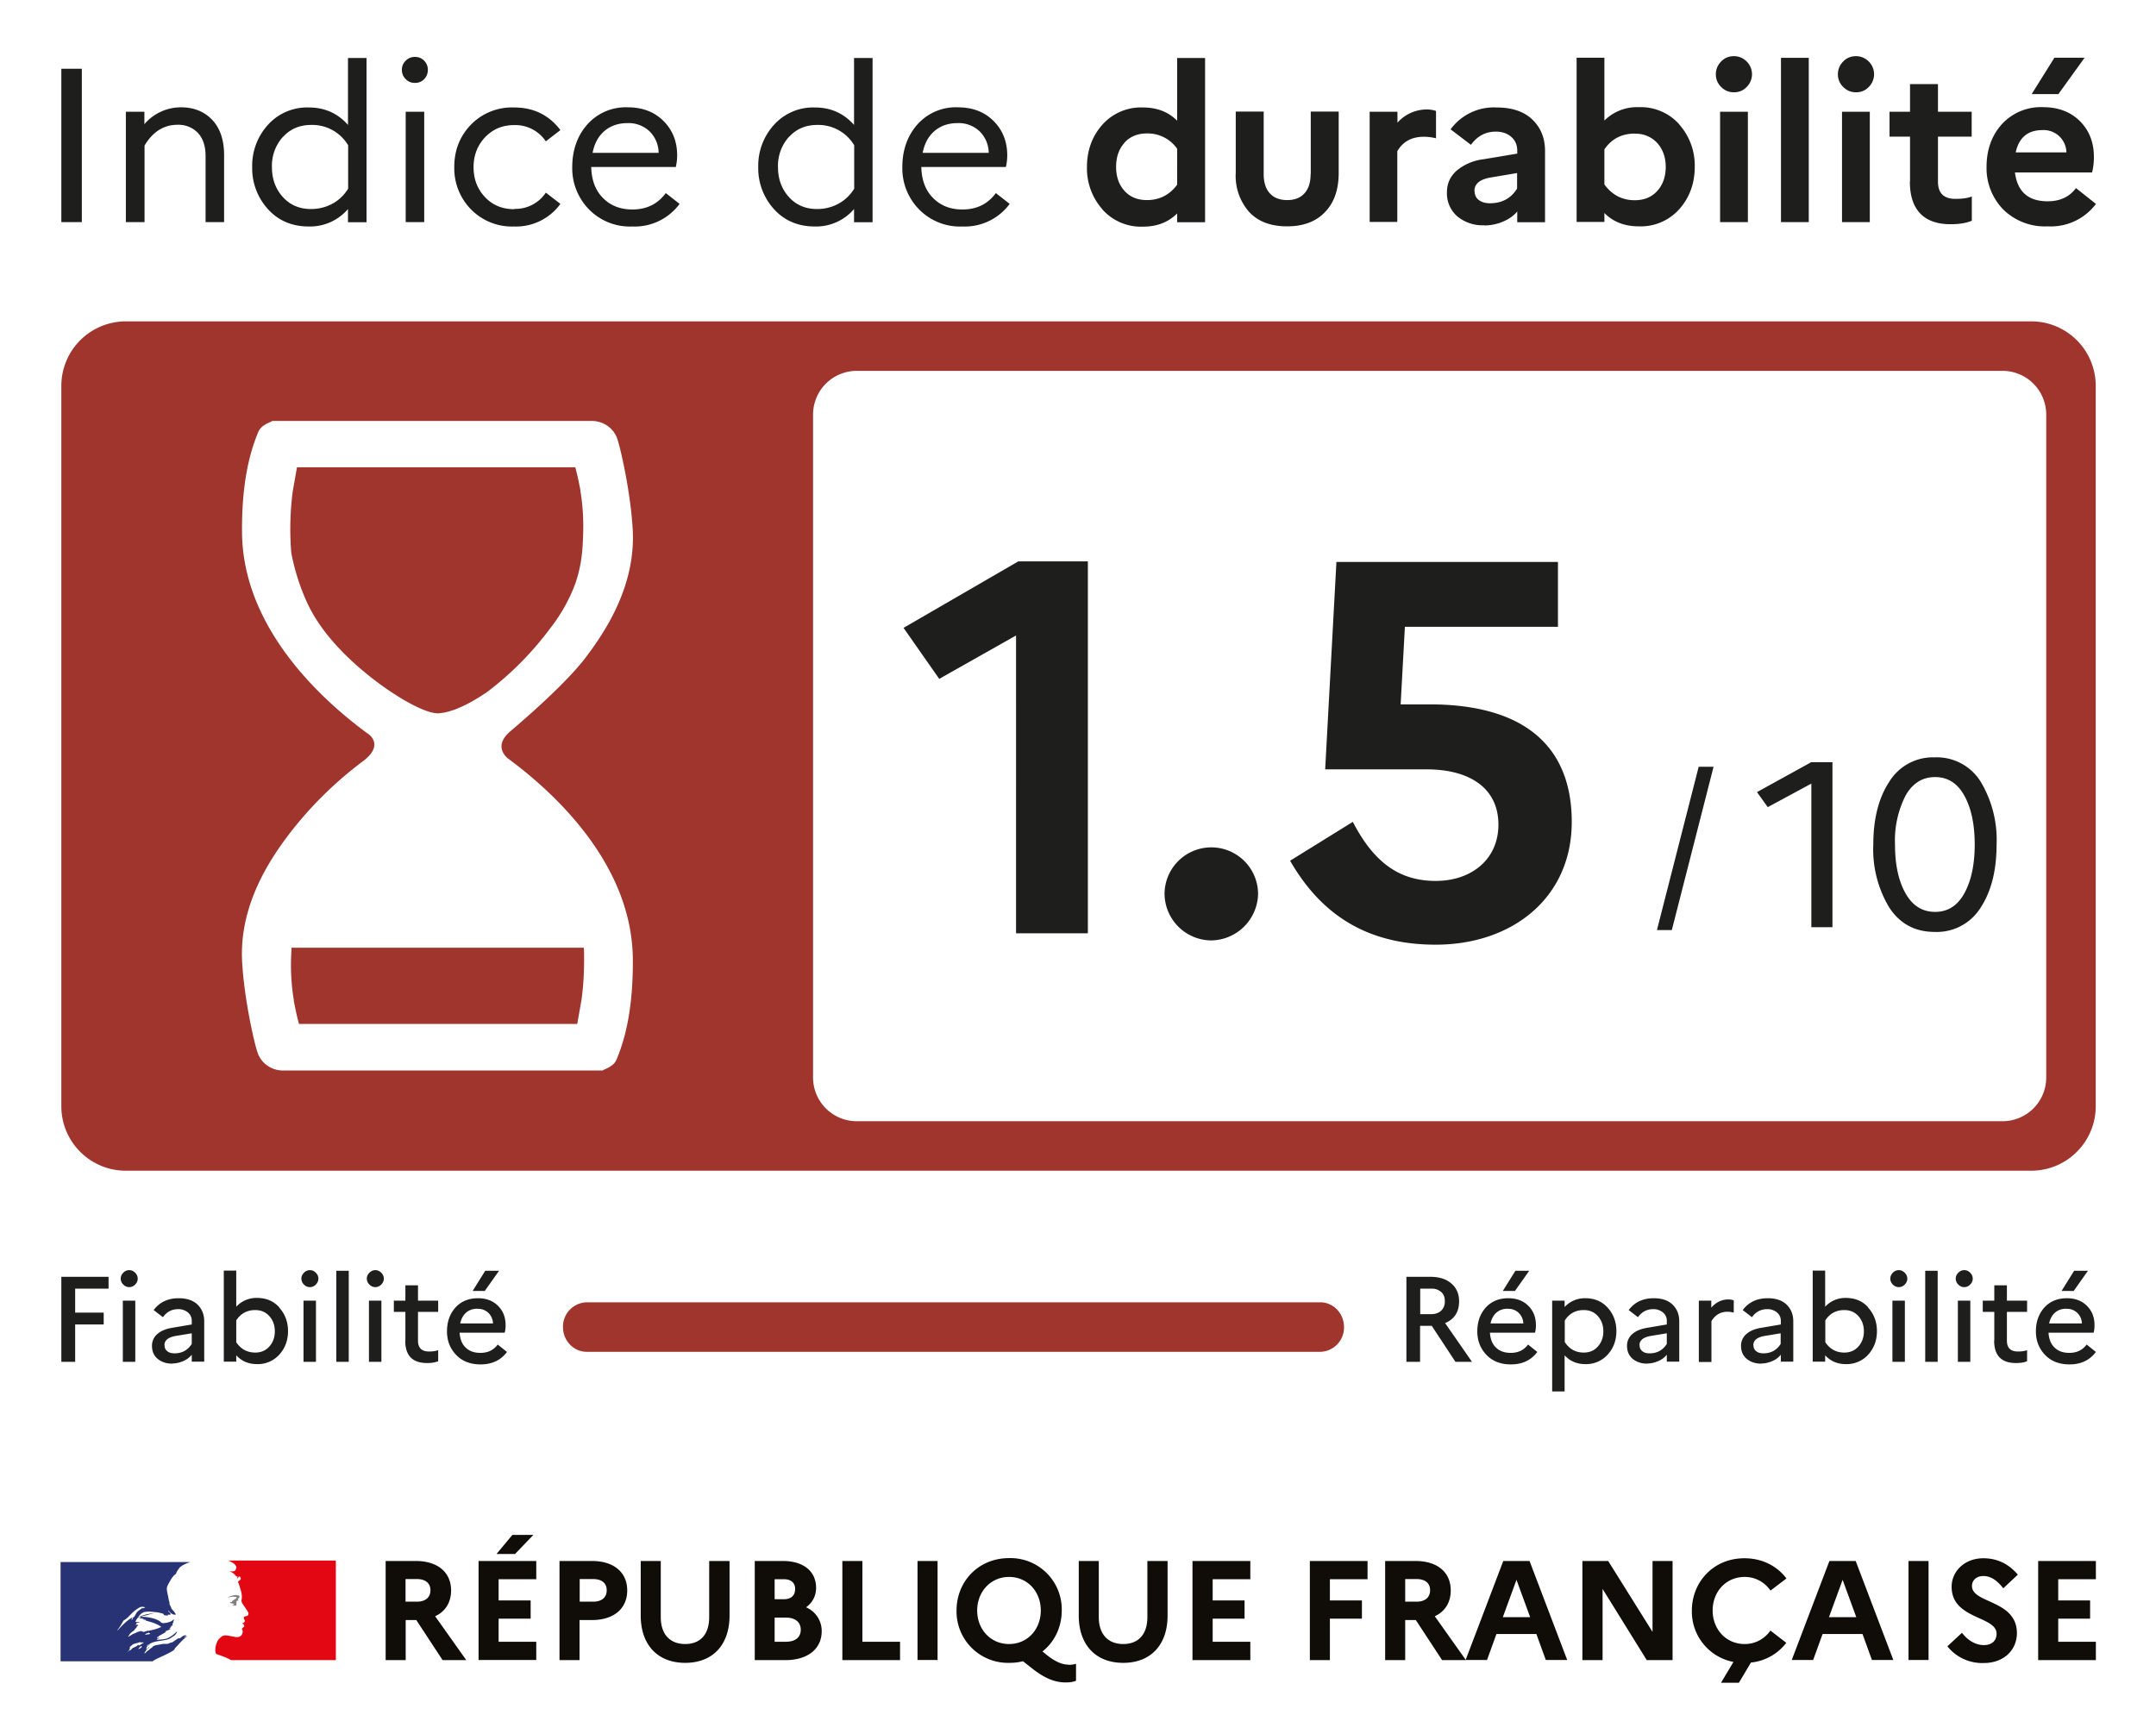
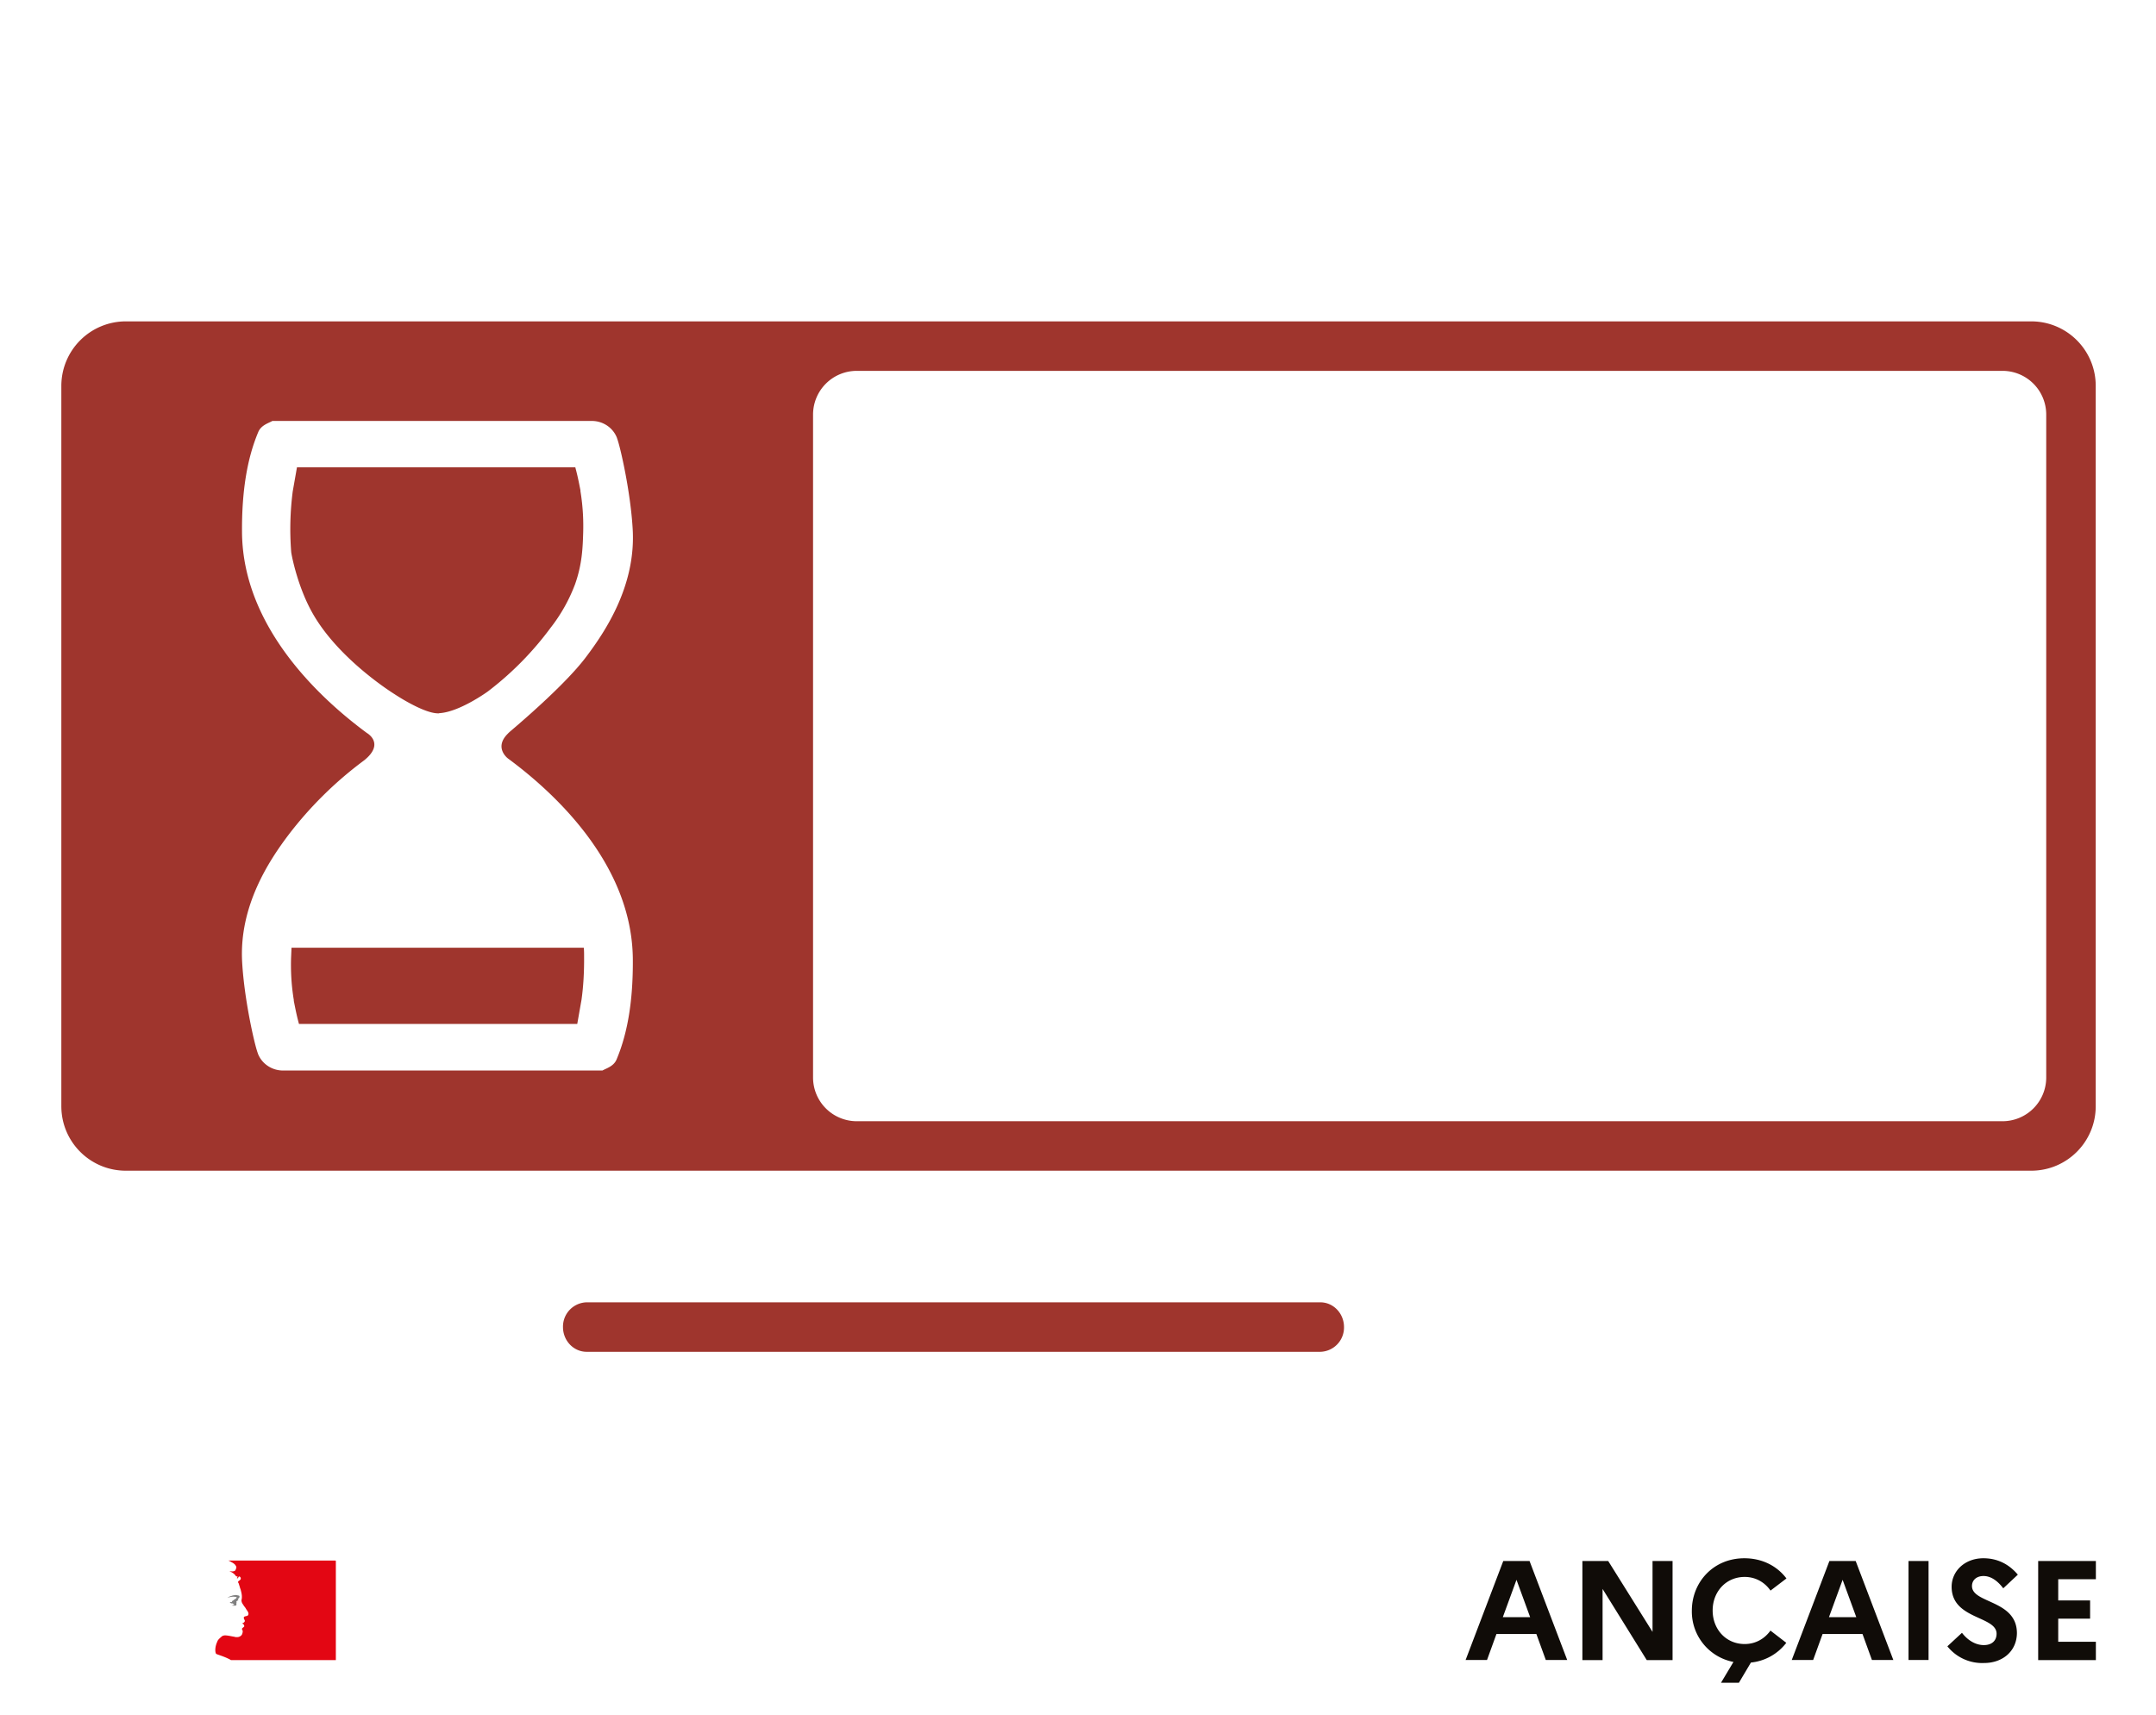
<svg xmlns="http://www.w3.org/2000/svg" width="142" height="113" viewBox="0 0 142 113">
-   <path fill="#100C08" d="M25.39 102.83h2c1.43 0 2.32.74 2.32 1.94 0 .79-.38 1.39-1.05 1.7l2.05 2.89h-1.56l-1.73-2.64h-.7v2.64H25.4v-6.52l-.01-.01Zm1.32 1.2v1.48h.75c.55 0 .89-.27.89-.75s-.34-.74-.89-.74h-.75v.01ZM31.52 102.83h3.8v1.2h-2.48v1.4h2.11v1.2h-2.11v1.52h2.48v1.2h-3.8v-6.52Zm1.18-.46 1.05-1.26h1.38l-1.21 1.26H32.7ZM36.85 102.83h2.14c1.43 0 2.32.74 2.32 1.94s-.89 1.95-2.32 1.95h-.82v2.64h-1.32V102.83Zm1.33 1.2v1.48h.89c.55 0 .89-.27.89-.75s-.34-.74-.89-.74h-.89v.01ZM46.73 102.83h1.32v3.59c0 1.95-1.12 3.12-2.92 3.12-1.8 0-2.93-1.17-2.93-3.12v-3.59h1.32v3.7c0 1.12.6 1.77 1.61 1.77 1.01 0 1.58-.65 1.58-1.77v-3.7h.02ZM49.7 102.83h1.86c1.35 0 2.19.67 2.19 1.77 0 .52-.23.97-.66 1.28a1.7 1.7 0 0 1 1.03 1.56c0 1.19-.92 1.92-2.41 1.92h-2v-6.52l-.01-.01Zm1.32 1.2v1.32h.6c.48 0 .75-.24.75-.68 0-.41-.28-.64-.75-.64h-.6Zm0 2.53v1.59h.74c.62 0 .98-.29.98-.79s-.36-.8-.98-.8h-.74ZM55.48 102.83h1.32v5.32h2.48v1.21h-3.8v-6.53ZM61.75 102.83h-1.32v6.52h1.32v-6.52ZM70.39 109.67c.15 0 .33-.02.48-.07v1.12c-.21.08-.41.11-.69.11-.75 0-1.42-.32-2.12-.86l-.69-.54c-.28.08-.59.11-.9.11a3.39 3.39 0 0 1-3.47-3.45c0-1.87 1.4-3.45 3.47-3.45a3.38 3.38 0 0 1 3.46 3.45c0 1.08-.47 2.07-1.27 2.7l.31.25c.54.43 1 .62 1.42.62m-1.84-3.57c0-1.25-.88-2.21-2.09-2.21s-2.1.97-2.1 2.21.88 2.21 2.1 2.21c1.22 0 2.09-.97 2.09-2.21ZM75.58 102.83h1.32v3.59c0 1.95-1.12 3.12-2.92 3.12-1.8 0-2.93-1.17-2.93-3.12v-3.59h1.32v3.7c0 1.12.6 1.77 1.61 1.77 1.01 0 1.59-.65 1.59-1.77v-3.7h.01ZM78.54 102.83h3.81v1.2h-2.48v1.4h2.1v1.2h-2.1v1.52h2.48v1.21h-3.81v-6.53ZM86.27 102.83h3.8v1.2h-2.48v1.4h2.11v1.2h-2.11v2.73h-1.32v-6.53ZM91.23 102.83h2c1.44 0 2.32.74 2.32 1.94 0 .79-.38 1.39-1.05 1.7l2.05 2.89h-1.57l-1.73-2.64h-.7v2.64h-1.32V102.83Zm1.32 1.2v1.48h.75c.55 0 .89-.27.89-.75s-.33-.74-.89-.74h-.75v.01Z" />
  <path fill="#100C08" d="M99.01 102.83h1.73l2.48 6.52h-1.41l-.62-1.71h-2.63l-.62 1.71h-1.41l2.48-6.52Zm1.77 3.7-.9-2.46-.9 2.46h1.81-.01ZM104.22 102.83h1.7l2.92 4.67v-4.67h1.32v6.53h-1.7l-2.91-4.69v4.69h-1.33v-6.53ZM116.6 107.41l1.05.81a3.36 3.36 0 0 1-2.33 1.3l-.79 1.33h-1.18l.82-1.37a3.38 3.38 0 0 1-2.74-3.38c0-1.86 1.4-3.45 3.46-3.45 1.19 0 2.16.52 2.77 1.33l-1.05.8c-.36-.52-.95-.9-1.7-.9-1.23 0-2.11.97-2.11 2.21s.88 2.21 2.11 2.21c.74 0 1.33-.37 1.7-.89M120.49 102.83h1.73l2.48 6.52h-1.41l-.62-1.71h-2.63l-.62 1.71h-1.41l2.48-6.52Zm1.77 3.7-.9-2.46-.9 2.46h1.81-.01ZM127.02 102.83h-1.32v6.52h1.32v-6.52ZM129.22 107.56c.39.51.91.81 1.44.81.53 0 .84-.29.84-.75 0-1.18-2.96-.93-2.96-3.09 0-1.03.86-1.88 2.09-1.88.98 0 1.72.43 2.27 1.08l-.96.9c-.37-.49-.81-.81-1.3-.81-.47 0-.76.28-.76.66 0 1.16 2.96.9 2.96 3.11-.02 1.21-.97 1.96-2.16 1.96a2.93 2.93 0 0 1-2.42-1.1l.96-.89ZM134.24 102.83h3.8v1.2h-2.48v1.4h2.1v1.2h-2.1v1.52h2.48v1.21h-3.8v-6.53Z" />
-   <path fill="#273375" d="m11.53 108.57.21-.22c.13-.15.26-.29.41-.42l.14-.11.02-.05c-.06.03-.1.08-.16.1-.01 0-.02-.01-.01-.02l.13-.1-.01-.02c-.16-.03-.28.09-.4.19-.02.01-.05-.01-.06-.01-.19.06-.32.22-.51.3v-.02l-.22.09c-.11.02-.21.01-.31.01l-.45.08h-.01a.92.92 0 0 0-.23.09l-.02.03c-.03.03-.05.06-.08.07-.08.04-.14.11-.2.16h-.02l-.2.19h-.04v-.01c0-.02.02-.03.03-.05a.2.2 0 0 1 .04-.06l.05-.07v-.02h-.02c.06-.06.13-.11.21-.16 0 0-.02 0-.01-.01l.02-.03v-.01l-.06.04c-.03.03-.05.08-.1.08h-.03v-.05l.02-.03v-.01l.01-.02v-.02l.08-.07.14-.08.02-.02c-.07.02-.13.06-.2.1l-.02.01-.03-.01.07-.06.02.01c.4-.31.94-.23 1.4-.4l.11-.07c.06-.02.11-.09.19-.12.1-.07.17-.16.21-.28l-.01-.02c-.16.17-.35.31-.54.41-.26.14-.54.11-.82.15.01-.02.04-.02.06-.02 0-.04.02-.05.05-.07h.04l.02-.03.05-.01c-.04-.05-.11.04-.17 0 .02-.02.01-.06.04-.07h.05l.02-.05.53-.3c-.04 0-.06.04-.1.01.03 0 0-.04.03-.04.14-.04.25-.11.38-.16-.05 0-.09.04-.14 0 .03-.01.04-.04.07-.04v-.04l.03-.01a.1.1 0 0 1-.03-.01c.01-.02.05-.01.07-.04l-.04-.01c.04-.05.1-.06.16-.07-.01-.02-.05 0-.05-.02l.03-.01h-.03l-.01-.05c.07-.09.07-.2.11-.3l-.03-.01c-.12.14-.32.19-.51.23h-.06a.3.3 0 0 1-.21-.01c-.05-.02-.07-.06-.12-.1-.1-.06-.2-.11-.31-.15a2.8 2.8 0 0 0-.95-.14c.14-.07.29-.08.43-.12.21-.06.41-.14.63-.12h-.12c-.17-.01-.35.04-.53.07-.12.02-.23.07-.36.1-.07.02-.11.1-.2.09v-.04c.12-.15.27-.3.47-.31.22-.04.43 0 .65.02.16.01.31.05.47.09.06 0 .07.1.12.11.07.02.15 0 .22.05 0-.03-.01-.05 0-.07.05-.05.11.01.16-.01.1-.06-.09-.17-.14-.26l.01-.02c.1.09.17.19.3.25.06.02.21.06.19-.01-.06-.14-.19-.25-.28-.37v-.05l-.04-.02v-.05l-.06-.11c-.04-.06-.01-.15-.04-.22a.8.8 0 0 1-.05-.21c-.04-.21-.09-.4-.11-.59-.02-.23.14-.42.25-.63.09-.15.19-.3.35-.4.04-.15.14-.27.23-.4.1-.12.26-.19.38-.25.17-.08.33-.13.33-.13H3.99v6.54h6.06c.23-.17.47-.25.8-.41.15-.08.51-.24.63-.36m-1.85-.99s-.07.01-.06-.01c.01-.06.1-.06.15-.09.02-.01.06-.04.09-.02.02.04.06.02.09.05-.07.07-.17.04-.26.07m-1.9-.27-.01-.02c.16-.21.28-.41.4-.63.16-.09.29-.21.42-.35.21-.22.43-.42.69-.54.1-.04.22-.02.32.01-.04.05-.1.04-.15.07l-.04-.01.01-.04c-.12.14-.3.2-.4.36-.07.12-.12.28-.28.32-.05.01.01-.04-.01-.02-.38.23-.65.52-.95.85Zm1.03-.81-.04.05c-.01.03-.02.04-.05.05l-.02-.01c.01-.05.05-.1.1-.11l.01.03m.57 1.84-.03.04c.01 0 .03 0 .02.02l-.09.07h-.02l-.05.04c-.01.01-.08 0-.06-.01l.09-.09.05-.05.03-.03s.08-.01.07.01m-.23-.1-.14.1-.16.08H8.8c-.05.02-.09.06-.12.09l-.02.02-.02.02-.03.03-.02.02h-.05l-.02.01-.04.04a.27.27 0 0 0-.07.08v.01H8.4v-.02l.04-.04.01-.02.02-.03.04-.05.02-.03.01-.03.01-.03v-.03a.3.3 0 0 1 .05-.07l-.05.04c-.01 0-.04 0-.02-.02l.03-.03.06-.06.04-.03.03-.03c.12-.11.32-.11.47-.18.06-.02.14.01.2 0 .04 0 .07 0 .11.02l-.31.19m.21-.91s.04 0 .05-.02h-.1l-.01-.03-.2.05c-.09.02-.16.09-.26.11-.14.05-.25.16-.4.21l-.01-.02c.01-.04.06-.05.09-.09l-.01-.02c.1-.14.23-.21.36-.32v-.04s.1-.07.12-.14c.01-.04.06-.09.12-.11-.01-.01-.04-.01-.04-.04-.05 0-.1.02-.15-.01.02-.02.05-.04.08-.04 0 0-.02 0-.03-.02-.01-.02.02-.05.06-.06.05-.01.11-.01.15-.05-.09-.01-.19.02-.27-.02.06-.16.16-.3.31-.37l.04.01c0 .06-.04.11-.1.12.1.02.2.02.3.07-.01.02-.04.01-.05.01.06.04.14.01.2.06-.04.04-.07 0-.11 0 .38.11.79.2 1.11.44-.27.14-.56.2-.85.26l-.1-.01-.01.04c-.05 0-.09 0-.12.02-.05.02-.12.04-.16 0" />
  <path fill="#E30613" d="M22.08 102.8h-7.04l.07.03.18.1c.09.05.18.11.23.2.03.04.06.11.04.16-.02.06-.04.16-.1.19-.07.04-.17.04-.26.03a.4.4 0 0 1-.15-.03c.19.07.36.16.48.33.01.03.06.04.11.04l.01.04c-.02.03-.05.04-.04.08h.04c.06-.03.05-.15.14-.11.06.04.09.12.05.19a.79.79 0 0 1-.15.12.14.14 0 0 0 0 .09c.04.05.05.1.06.15.04.09.05.19.09.27.05.19.1.37.09.56 0 .1-.05.19-.01.28.02.1.09.17.14.26.05.07.1.12.14.2.07.12.21.25.15.4-.04.09-.17.07-.26.12-.07.06-.01.16.02.22.06.11-.07.19-.16.22.02.04.07.02.09.05.01.06.07.1.04.16-.05.07-.2.11-.12.22.05.09.02.18-.01.27-.04.11-.14.16-.22.19a.6.6 0 0 1-.23.01l-.07-.02c-.21-.03-.42-.09-.63-.09a.48.48 0 0 0-.17.05l-.15.13-.03.03-.02.02-.01.01a.71.71 0 0 0-.1.14v.02a1.1 1.1 0 0 0-.09.23c-.08.28-.05.53.01.59.02.02.41.14.68.26.13.06.22.1.29.15h6.91v-6.54l-.04-.02Z" />
  <path fill="gray" d="M15.47 105.19s.12.01.12.04c-.03.1-.17.12-.25.22h-.04s-.02.09-.06.09c-.04-.01-.07 0-.11.01.05.05.11.09.19.07.01 0 .04.02.04.05l.02-.01.03.01v.05l-.15.04c.1.02.2.02.28 0 .07-.02 0-.15.05-.21-.03 0 0-.04-.03-.04l.07-.07c.03 0 .06-.01.07-.04 0-.02-.05-.04-.04-.06.07-.05.14-.12.11-.2-.01-.04-.11-.04-.17-.06-.06-.02-.14 0-.21.01-.06 0-.12.04-.19.05a.84.84 0 0 0-.23.12c.09-.04.17-.05.27-.07.07 0 .14-.02.21 0" />
  <path fill="#9F352D" d="M71.41 85.79H38.64a1.6 1.6 0 0 0-1.56 1.63c0 .9.7 1.63 1.56 1.63h48.32a1.6 1.6 0 0 0 1.56-1.63c0-.9-.7-1.63-1.56-1.63H71.4h.01Z" />
-   <path fill="#1E1E1C" d="m66.94 41.85-5.08 2.87-2.35-3.36 7.56-4.38h4.58v24.5h-4.73V41.84l.02.01ZM76.7 58.9a3.08 3.08 0 0 1 6.16 0 3.13 3.13 0 0 1-3.08 3.05 3.1 3.1 0 0 1-3.08-3.05ZM88.01 37.02h14.6v4.27H92.53l-.28 5.11h1.89c6.51 0 9.38 2.98 9.38 7.74 0 5.01-3.92 8.09-8.96 8.09-4.55 0-7.56-2-9.59-5.53l4.13-2.56c1.4 2.7 3.08 3.89 5.46 3.89s4.13-1.44 4.13-3.71-1.71-3.64-4.76-3.64h-6.65l.74-13.65-.01-.01ZM92.63 89.71v-5.6h1.58c.59 0 1.05.15 1.38.44.34.29.51.68.51 1.18 0 .69-.31 1.17-.92 1.43l1.77 2.55h-1.09l-1.56-2.37h-.77v2.37h-.91.01Zm1.63-4.82h-.72v1.68h.72c.28 0 .5-.08.66-.23a.82.82 0 0 0 .24-.63c0-.27-.08-.46-.24-.6a.92.92 0 0 0-.66-.22ZM101.25 89.06c-.4.54-.98.82-1.74.82-.67 0-1.21-.21-1.61-.63-.4-.42-.6-.93-.6-1.55s.18-1.14.55-1.56c.37-.41.87-.62 1.49-.62.55 0 .99.17 1.32.5.34.34.5.76.5 1.28 0 .19-.02.35-.06.49h-2.97c.03.43.16.76.41.99.24.23.56.34.96.34.49 0 .87-.18 1.14-.55l.6.48.01.01Zm-1.93-2.85c-.3 0-.55.08-.75.25-.2.17-.33.41-.4.72h2.16a1 1 0 0 0-.29-.68.96.96 0 0 0-.73-.28l.01-.01Zm.46-1.17h-.8l.83-1.33h.91l-.94 1.33ZM102.23 91.68v-6h.82v.42a1.8 1.8 0 0 1 1.36-.58c.61 0 1.11.21 1.48.63.38.42.57.94.57 1.54 0 .6-.19 1.12-.57 1.54a1.9 1.9 0 0 1-1.48.63c-.55 0-1-.19-1.36-.58v2.38h-.82v.02Zm2.08-5.38c-.54 0-.96.23-1.25.69v1.42c.3.46.72.69 1.25.69.38 0 .69-.13.93-.4.24-.27.36-.6.36-1s-.12-.73-.36-1-.55-.4-.93-.4ZM108.5 89.83c-.4 0-.72-.11-.97-.32-.25-.21-.37-.5-.37-.85a1 1 0 0 1 .34-.77c.23-.21.56-.35.98-.42l1.3-.22v-.21a.7.7 0 0 0-.25-.58.97.97 0 0 0-.64-.22c-.43 0-.76.18-1.01.53l-.61-.47c.39-.52.94-.78 1.65-.78.53 0 .95.14 1.24.42.29.28.44.65.44 1.1v2.66h-.82v-.46a1.4 1.4 0 0 1-.56.42c-.23.1-.47.16-.72.16v.01Zm-.51-1.2c0 .16.06.29.18.38.12.1.28.14.48.14.49 0 .87-.21 1.13-.62v-.7l-1.09.18c-.47.09-.71.29-.71.61l.01.01ZM111.89 89.71v-4.03h.82v.46c.32-.36.69-.54 1.13-.54.11 0 .23.02.35.06v.81a1.64 1.64 0 0 0-.42-.06c-.45 0-.8.21-1.05.62v2.69h-.82l-.01-.01ZM116.01 89.83c-.4 0-.72-.11-.97-.32-.25-.21-.37-.5-.37-.85a1 1 0 0 1 .34-.77c.23-.21.56-.35.98-.42l1.3-.22v-.21a.7.7 0 0 0-.25-.58.97.97 0 0 0-.64-.22c-.43 0-.76.18-1.01.53l-.61-.47c.39-.52.94-.78 1.65-.78.53 0 .95.14 1.24.42.29.28.44.65.44 1.1v2.66h-.82v-.46a1.4 1.4 0 0 1-.56.42c-.23.1-.47.16-.72.16v.01Zm-.52-1.2c0 .16.06.29.18.38.12.1.28.14.48.14.49 0 .87-.21 1.13-.62v-.7l-1.09.18c-.47.09-.71.29-.71.61l.01.01ZM123.05 86.15c.38.42.57.94.57 1.54 0 .6-.19 1.12-.57 1.54a1.9 1.9 0 0 1-1.48.63c-.55 0-1-.19-1.36-.58v.42h-.82v-6h.82v2.38a1.8 1.8 0 0 1 1.36-.58c.61 0 1.11.21 1.48.63v.02Zm-1.58.15c-.54 0-.96.23-1.25.68v1.44c.3.45.72.68 1.25.68.38 0 .69-.13.93-.4.24-.27.36-.6.36-1s-.12-.73-.36-1-.55-.4-.93-.4ZM125.45 84.62a.54.54 0 0 1-.39.17.54.54 0 0 1-.39-.17.54.54 0 0 1-.17-.39c0-.15.06-.28.17-.39a.54.54 0 0 1 .39-.17c.15 0 .28.06.39.17.11.11.17.24.17.39 0 .15-.06.28-.17.39Zm-.81 5.09v-4.03h.82v4.03h-.82ZM126.8 89.71v-6h.82v6h-.82ZM129.76 84.62a.54.54 0 0 1-.39.17.54.54 0 0 1-.39-.17.54.54 0 0 1-.17-.39c0-.15.06-.28.17-.39a.54.54 0 0 1 .39-.17c.15 0 .28.06.39.17.11.11.17.24.17.39 0 .15-.06.28-.17.39Zm-.81 5.09v-4.03h.82v4.03h-.82ZM131.35 88.31v-1.89h-.76v-.74h.76v-1.01h.83v1.01h1.33v.74h-1.33v1.89c0 .48.24.72.73.72.25 0 .45-.03.6-.09v.73c-.19.08-.43.12-.73.12-.96 0-1.44-.49-1.44-1.48h.01ZM138.04 89.06c-.4.54-.98.82-1.74.82-.67 0-1.21-.21-1.61-.63-.4-.42-.6-.93-.6-1.55s.18-1.14.55-1.56c.37-.41.87-.62 1.49-.62.55 0 .99.17 1.32.5.34.34.5.76.5 1.28 0 .19-.02.35-.06.49h-2.97c.03.43.16.76.41.99.24.23.56.34.96.34.49 0 .87-.18 1.14-.55l.6.48.01.01Zm-1.93-2.85c-.3 0-.55.08-.75.25-.2.17-.33.41-.4.72h2.16a1 1 0 0 0-.29-.68.96.96 0 0 0-.73-.28l.01-.01Zm.47-1.17h-.8l.83-1.33h.91l-.94 1.33ZM4.04 89.71v-5.6h3.11v.78h-2.2v1.58h1.88v.78H4.95v2.46h-.91ZM8.9 84.62a.54.54 0 0 1-.39.17.54.54 0 0 1-.39-.17.54.54 0 0 1-.17-.39c0-.15.06-.28.17-.39a.54.54 0 0 1 .39-.17c.15 0 .28.06.39.17.11.11.17.24.17.39 0 .15-.06.28-.17.39Zm-.81 5.09v-4.03h.82v4.03h-.82ZM11.35 89.83c-.4 0-.72-.11-.97-.32-.25-.21-.37-.5-.37-.85a1 1 0 0 1 .34-.77c.23-.21.56-.35.98-.42l1.3-.22v-.21a.7.7 0 0 0-.25-.58.97.97 0 0 0-.64-.22c-.43 0-.76.18-1.01.53l-.61-.47c.39-.52.94-.78 1.65-.78.53 0 .95.14 1.24.42.29.28.44.65.44 1.1v2.66h-.82v-.46a1.4 1.4 0 0 1-.56.42c-.23.1-.47.16-.72.16v.01Zm-.51-1.2c0 .16.06.29.18.38.12.1.28.14.48.14.49 0 .87-.21 1.13-.62v-.7l-1.09.18c-.47.09-.71.29-.71.61l.01.01ZM18.4 86.15c.38.42.57.94.57 1.54 0 .6-.19 1.12-.57 1.54a1.9 1.9 0 0 1-1.48.63c-.55 0-1-.19-1.36-.58v.42h-.82v-6h.82v2.38a1.8 1.8 0 0 1 1.36-.58c.61 0 1.11.21 1.48.63v.02Zm-1.59.15c-.54 0-.96.23-1.25.68v1.44c.3.45.72.68 1.25.68.38 0 .69-.13.93-.4.24-.27.36-.6.36-1s-.12-.73-.36-1-.55-.4-.93-.4ZM20.8 84.62a.54.54 0 0 1-.39.17.54.54 0 0 1-.39-.17.54.54 0 0 1-.17-.39c0-.15.06-.28.17-.39a.54.54 0 0 1 .39-.17c.15 0 .28.06.39.17.11.11.17.24.17.39 0 .15-.06.28-.17.39Zm-.81 5.09v-4.03h.82v4.03h-.82ZM22.15 89.71v-6h.82v6h-.82ZM25.11 84.62a.54.54 0 0 1-.39.17.54.54 0 0 1-.39-.17.54.54 0 0 1-.17-.39c0-.15.06-.28.17-.39a.54.54 0 0 1 .39-.17c.15 0 .28.06.39.17.11.11.17.24.17.39 0 .15-.06.28-.17.39Zm-.81 5.09v-4.03h.82v4.03h-.82ZM26.7 88.31v-1.89h-.76v-.74h.76v-1.01h.83v1.01h1.33v.74h-1.33v1.89c0 .48.24.72.73.72.25 0 .45-.03.6-.09v.73c-.19.08-.43.12-.73.12-.96 0-1.44-.49-1.44-1.48h.01ZM33.39 89.06c-.4.54-.98.82-1.74.82-.67 0-1.21-.21-1.61-.63-.4-.42-.6-.93-.6-1.55s.18-1.14.55-1.56c.37-.41.87-.62 1.49-.62.55 0 .99.17 1.32.5.34.34.5.76.5 1.28 0 .19-.02.35-.06.49h-2.97c.03.43.16.76.41.99.24.23.56.34.96.34.49 0 .87-.18 1.14-.55l.6.48.01.01Zm-1.93-2.85c-.3 0-.55.08-.75.25-.2.17-.33.41-.4.72h2.16a1 1 0 0 0-.29-.68.96.96 0 0 0-.73-.28l.01-.01Zm.47-1.17h-.8l.83-1.33h.91l-.94 1.33ZM119.3 61.07v-9.45l-2.87 1.55-.71-.99 3.57-1.97h1.4v10.87h-1.38l-.01-.01ZM127.43 49.89a3.4 3.4 0 0 1 3.02 1.6 7.45 7.45 0 0 1 1.05 4.15c0 1.7-.35 3.08-1.05 4.15a3.4 3.4 0 0 1-3.02 1.6c-1.31 0-2.3-.54-3-1.61a7.43 7.43 0 0 1-1.05-4.14c0-1.69.35-3.07 1.05-4.14a3.38 3.38 0 0 1 3-1.61Zm1.95 2.53c-.45-.82-1.09-1.23-1.93-1.23-.84 0-1.49.41-1.95 1.23a6.53 6.53 0 0 0-.69 3.21c0 1.32.23 2.4.69 3.21.46.82 1.11 1.23 1.95 1.23.84 0 1.48-.41 1.93-1.23.45-.82.68-1.89.68-3.21s-.23-2.4-.68-3.21ZM109.13 61.27l2.75-10.76h.98l-2.75 10.76h-.98Z" />
  <path fill="#9F352D" d="M28.93 46.98c1.33-.07 3.2-1.43 3.2-1.43a20.76 20.76 0 0 0 4.13-4.19 10.87 10.87 0 0 0 1.61-2.86c.47-1.32.51-2.41.54-3.41.02-.7 0-1.64-.18-2.73v-.06c-.08-.4-.16-.82-.27-1.25l-.07-.27H19.56l-.28 1.59a19.38 19.38 0 0 0-.1 4c.04.31.44 2.29 1.37 3.96 1.64 2.96 5.07 5.17 5.44 5.4 0 0 1.97 1.32 2.93 1.26l.01-.01ZM19.17 63.14c-.02.7 0 1.64.18 2.73v.06c.08.4.16.82.27 1.25l.07.27h18.33l.28-1.59c.12-.85.18-1.8.17-2.89 0-.17 0-.35-.02-.54H19.2l-.03.7v.01Z" />
  <path fill="#9F352D" d="M133.79 21.17H8.29a4.25 4.25 0 0 0-4.25 4.25v47.45c0 2.35 1.9 4.25 4.25 4.25h125.49c2.35 0 4.25-1.9 4.25-4.25V25.42c0-2.35-1.9-4.25-4.25-4.25h.01ZM40.61 69.79c-.19.46-.69.59-.93.73H18.64c-.73 0-1.4-.44-1.66-1.13v-.01c-.21-.54-.89-3.52-1.03-5.98-.22-3.7 1.77-6.71 3.08-8.44a25 25 0 0 1 4.95-4.87c1.4-1.12.19-1.8.19-1.8-3.08-2.27-8.18-6.97-8.23-13.22-.02-2.69.33-4.85 1.07-6.61.19-.46.69-.59.93-.73h21.04c.73 0 1.4.44 1.66 1.13v.01c.21.54.89 3.52 1.03 5.98.22 3.7-1.77 6.71-3.08 8.44-1.71 2.28-6.13 5.82-4.95 4.87-1.25 1.01-.19 1.8-.19 1.8 3.08 2.27 8.18 6.97 8.23 13.22.02 2.69-.33 4.85-1.07 6.61Zm94.16 1.19a2.88 2.88 0 0 1-2.88 2.88H56.43a2.88 2.88 0 0 1-2.88-2.88V27.31a2.88 2.88 0 0 1 2.88-2.88h75.46a2.88 2.88 0 0 1 2.88 2.88v43.67Z" />
-   <path fill="#1E1E1C" d="M4.04 14.63V4.53h1.35v10.1H4.04ZM8.29 14.63V7.36h1.22v.82a3.16 3.16 0 0 1 2.42-1.11c.84 0 1.53.28 2.05.83.52.55.78 1.33.78 2.33v4.4h-1.22v-4.36c0-.64-.17-1.15-.5-1.51a1.77 1.77 0 0 0-1.35-.54c-.9 0-1.63.46-2.17 1.37v5.04H8.29ZM17.65 13.78A4 4 0 0 1 16.61 11a4 4 0 0 1 1.04-2.78 3.47 3.47 0 0 1 2.69-1.14c1.04 0 1.9.38 2.58 1.15V3.82h1.22v10.82h-1.22v-.87a3.29 3.29 0 0 1-2.58 1.15c-1.1 0-2-.38-2.69-1.14Zm.98-4.76a2.84 2.84 0 0 0-.72 1.98c0 .79.24 1.45.72 1.98s1.1.79 1.86.79c.51 0 .97-.12 1.4-.35.43-.23.77-.56 1.04-.99V9.57a2.75 2.75 0 0 0-2.43-1.34c-.76 0-1.38.26-1.86.79h-.01ZM27.94 5.21a.8.8 0 0 1-.61.25.8.8 0 0 1-.61-.25.82.82 0 0 1-.25-.61.8.8 0 0 1 .25-.6.82.82 0 0 1 .61-.25c.24 0 .44.08.61.25.16.17.24.37.24.6 0 .23-.08.45-.24.61Zm-1.22 9.42V7.36h1.22v7.27h-1.22ZM33.88 13.76a2.4 2.4 0 0 0 2.07-1.07l.96.74a3.6 3.6 0 0 1-3.05 1.49 3.77 3.77 0 0 1-2.85-1.14A3.86 3.86 0 0 1 29.92 11c0-1.09.36-2.02 1.09-2.78a3.77 3.77 0 0 1 2.85-1.14c1.29 0 2.3.5 3.05 1.49l-.96.74a2.42 2.42 0 0 0-2.09-1.07c-.77 0-1.4.27-1.91.8-.5.53-.76 1.19-.76 1.97s.25 1.45.76 1.98c.5.53 1.14.79 1.92.79l.01-.02ZM44.76 13.43a3.67 3.67 0 0 1-3.11 1.49 3.77 3.77 0 0 1-2.87-1.14A3.86 3.86 0 0 1 37.69 11c0-1.09.33-2.06 1-2.81a3.38 3.38 0 0 1 2.66-1.12c.97 0 1.75.3 2.35.9.6.6.9 1.36.9 2.27 0 .24-.03.5-.09.76h-5.57c.02.87.28 1.55.78 2.05.5.5 1.14.75 1.93.75.94 0 1.67-.36 2.2-1.08l.91.71Zm-3.44-5.32c-.59 0-1.09.17-1.5.51-.4.34-.67.82-.79 1.45h4.35a2.02 2.02 0 0 0-.58-1.4 2 2 0 0 0-1.48-.56ZM50.98 13.78A4 4 0 0 1 49.94 11a4 4 0 0 1 1.04-2.78 3.47 3.47 0 0 1 2.69-1.14c1.04 0 1.9.38 2.58 1.15V3.82h1.22v10.82h-1.22v-.87a3.29 3.29 0 0 1-2.58 1.15c-1.1 0-2-.38-2.69-1.14Zm.98-4.76a2.84 2.84 0 0 0-.72 1.98c0 .79.24 1.45.72 1.98s1.1.79 1.86.79c.51 0 .97-.12 1.4-.35.43-.23.77-.56 1.04-.99V9.57a2.75 2.75 0 0 0-2.43-1.34c-.76 0-1.38.26-1.86.79h-.01ZM66.5 13.43a3.67 3.67 0 0 1-3.11 1.49 3.77 3.77 0 0 1-2.87-1.14A3.86 3.86 0 0 1 59.43 11c0-1.09.33-2.06 1-2.81a3.38 3.38 0 0 1 2.66-1.12c.97 0 1.75.3 2.35.9.6.6.9 1.36.9 2.27 0 .24-.03.5-.09.76h-5.57c.02.87.28 1.55.78 2.05.5.5 1.14.75 1.93.75.94 0 1.67-.36 2.2-1.08l.91.71Zm-3.44-5.32c-.59 0-1.09.17-1.5.51-.4.34-.67.82-.79 1.45h4.35a2.02 2.02 0 0 0-.58-1.4 2 2 0 0 0-1.48-.56ZM72.6 13.78A4.07 4.07 0 0 1 71.59 11c0-1.09.34-2.02 1.01-2.78a3.4 3.4 0 0 1 2.68-1.14c.92 0 1.67.29 2.25.87V3.82h1.84v10.82h-1.84v-.58c-.58.58-1.32.87-2.25.87a3.4 3.4 0 0 1-2.68-1.14v-.01Zm1.46-4.37c-.37.41-.55.94-.55 1.58 0 .64.18 1.17.55 1.58.37.41.86.61 1.48.61.83 0 1.49-.34 1.99-1.01V9.8a2.36 2.36 0 0 0-1.99-1.01c-.61 0-1.11.2-1.48.61v.01ZM86.33 11.48V7.35h1.84v4.04c0 1.1-.3 1.96-.9 2.58-.6.63-1.43.94-2.5.94s-1.9-.31-2.49-.94a3.58 3.58 0 0 1-.89-2.58V7.35h1.84v4.13c0 .53.13.95.4 1.25.27.3.65.45 1.15.45.5 0 .87-.15 1.14-.45.27-.3.4-.72.4-1.25h.01ZM90.21 14.63V7.36h1.83v.72a2.6 2.6 0 0 1 1.91-.87c.22 0 .43.03.63.1v1.8a3.2 3.2 0 0 0-.81-.1c-.79 0-1.37.32-1.74.95v4.66H90.2l.01.01ZM97.75 14.84a2.6 2.6 0 0 1-1.77-.59 2 2 0 0 1-.68-1.59c0-.56.21-1.03.63-1.41a3.36 3.36 0 0 1 1.78-.76l2.22-.37v-.19c0-.38-.13-.68-.39-.91-.26-.23-.6-.35-1.02-.35-.67 0-1.22.29-1.64.87l-1.34-1.02a3.53 3.53 0 0 1 3.04-1.44c1.02 0 1.8.27 2.35.8s.83 1.22.83 2.06v4.7h-1.83v-.71c-.23.28-.54.5-.94.67-.4.17-.81.25-1.23.25l-.01-.01Zm-.63-2.26c0 .25.09.45.27.59.18.14.43.22.73.22.8 0 1.4-.32 1.8-.97V11.4l-1.73.29c-.72.12-1.08.42-1.08.89h.01ZM110.61 8.21a4.07 4.07 0 0 1 1.01 2.78c0 1.09-.34 2.02-1.01 2.78a3.4 3.4 0 0 1-2.68 1.14c-.92 0-1.68-.29-2.26-.88v.59h-1.83V3.8h1.83v4.14a3.05 3.05 0 0 1 2.26-.88 3.4 3.4 0 0 1 2.68 1.14v.01Zm-2.94.59c-.86 0-1.53.35-2 1.04v2.31c.5.69 1.17 1.04 2 1.04.61 0 1.11-.2 1.48-.61.37-.41.56-.94.56-1.58 0-.64-.19-1.17-.56-1.58a1.9 1.9 0 0 0-1.48-.61V8.8ZM115.04 5.73c-.23.24-.51.35-.84.35-.33 0-.61-.12-.84-.35a1.14 1.14 0 0 1-.35-.84c0-.32.12-.61.35-.84.23-.24.52-.35.84-.35.32 0 .61.12.84.35a1.18 1.18 0 0 1 0 1.68Zm-1.75 8.9V7.36h1.83v7.27h-1.83ZM117.3 14.63V3.81h1.83v10.82h-1.83ZM123.08 5.73c-.23.24-.51.35-.84.35-.33 0-.61-.12-.84-.35a1.14 1.14 0 0 1-.35-.84c0-.32.12-.61.35-.84.23-.24.52-.35.84-.35.32 0 .61.12.84.35a1.18 1.18 0 0 1 0 1.68Zm-1.76 8.9V7.36h1.83v7.27h-1.83ZM125.8 11.97V9h-1.35V7.36h1.35V5.54h1.84v1.82h2.22V9h-2.22v2.97c0 .75.38 1.13 1.15 1.13.46 0 .82-.05 1.08-.16v1.6c-.35.15-.81.23-1.4.23-.89 0-1.56-.24-2.01-.72-.45-.48-.67-1.17-.67-2.08h.01ZM138.04 13.44a3.71 3.71 0 0 1-3.17 1.47 3.9 3.9 0 0 1-2.95-1.13 3.9 3.9 0 0 1-1.08-2.79c0-1.1.33-2.05 1-2.8a3.48 3.48 0 0 1 2.73-1.13c1 0 1.8.31 2.42.92.61.61.92 1.4.92 2.36 0 .36-.04.7-.12 1.02h-5.08c.16 1.27.88 1.9 2.15 1.9.82 0 1.44-.29 1.87-.87l1.31 1.04v.01Zm-3.52-4.87c-.96 0-1.55.49-1.76 1.47h3.34a1.5 1.5 0 0 0-1.59-1.47h.01Zm1.05-2.37h-1.76l1.5-2.4h1.99l-1.73 2.4Z" />
</svg>